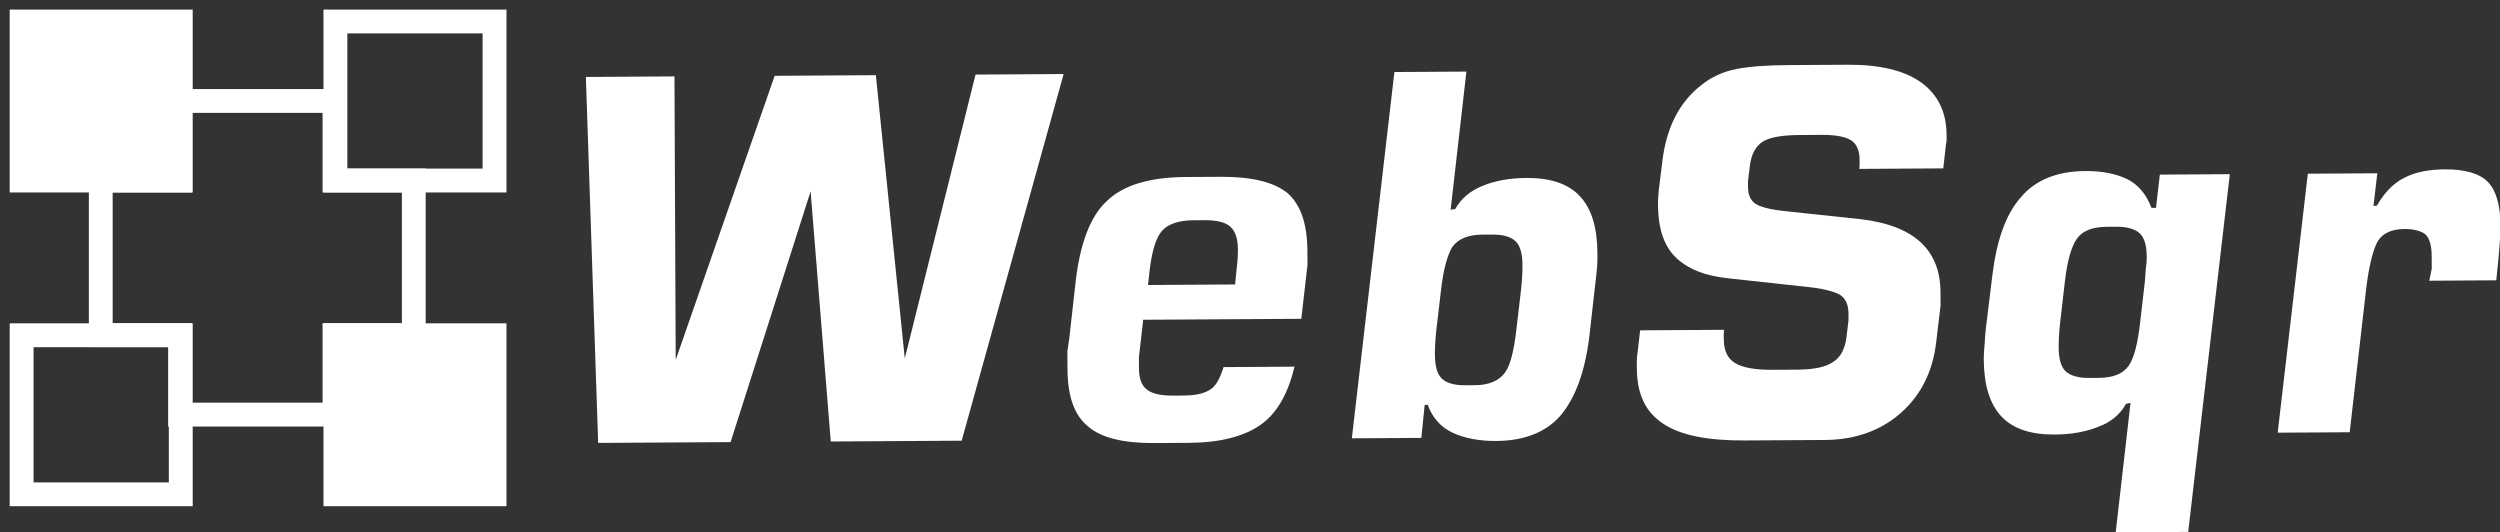
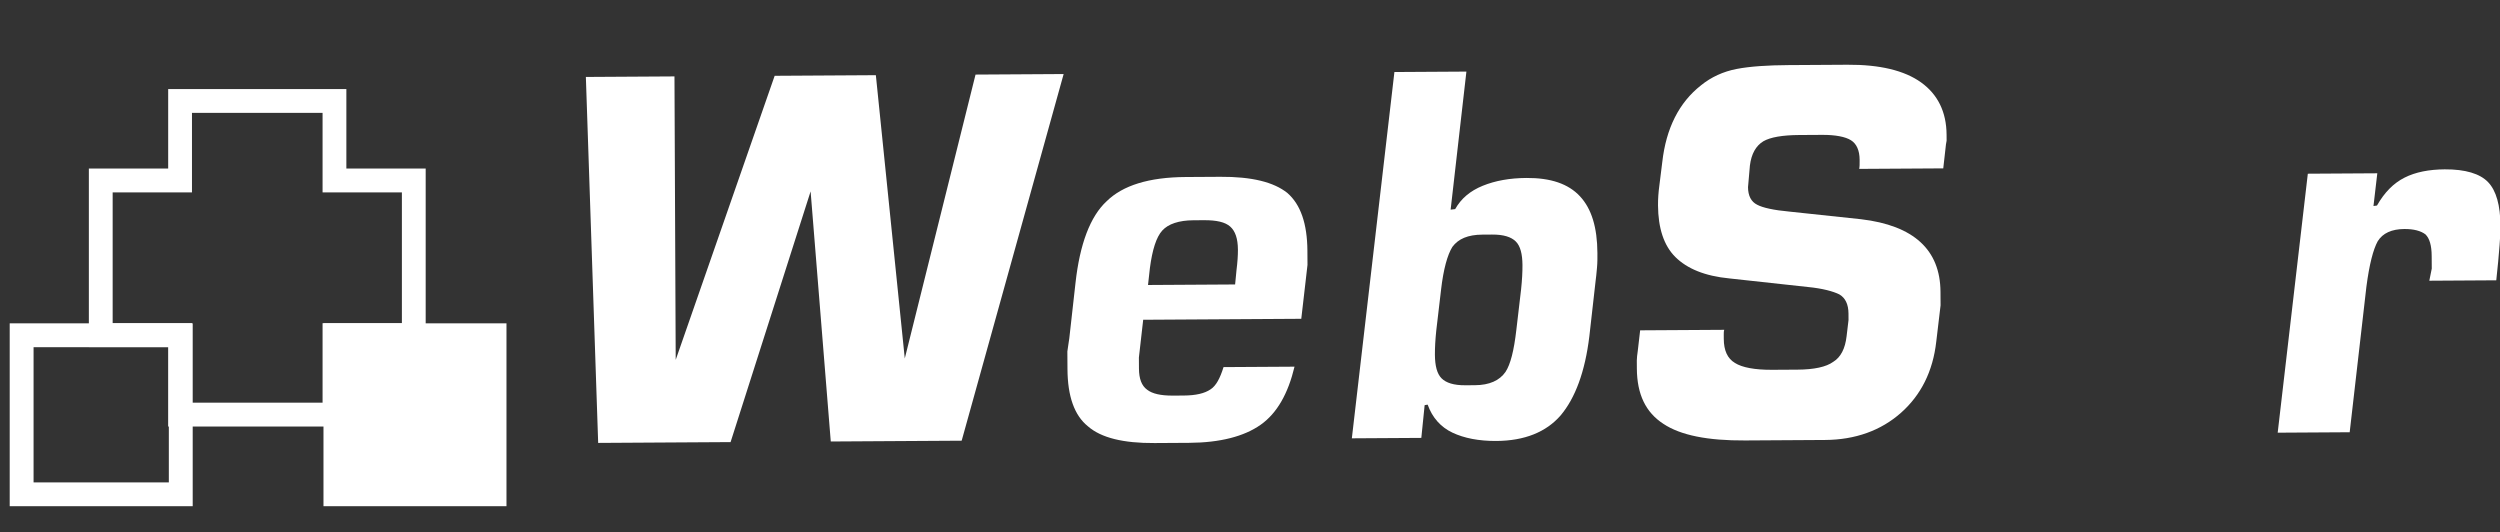
<svg xmlns="http://www.w3.org/2000/svg" width="100%" height="100%" viewBox="0 0 12577 2678" version="1.1" xml:space="preserve" style="fill-rule:evenodd;clip-rule:evenodd;stroke-linecap:round;stroke-miterlimit:1.5;">
  <rect x="0" y="0" width="12577" height="2678" fill="#333333" stroke="none" />
  <g transform="matrix(1,0,0,1,-764.453,-702.548)">
    <g transform="matrix(3.734,0,0,1,0,0)">
      <g transform="matrix(0.174,0,0,0.651,199.413,742.415)">
        <path d="M2620.35,1333.23L3234.52,1333.23L3234.52,2528.68L2620.35,2528.68L2620.35,3142.86L1424.89,3142.86L1424.89,2528.68L810.714,2528.68L810.714,1333.23L1424.89,1333.23L1424.89,719.048L2620.35,719.048L2620.35,1333.23Z" style="fill:none;stroke:white;stroke-width:184.25px;" />
      </g>
      <g transform="matrix(0.268,0,0,1,-24.867,-25)">
-         <rect x="965.476" y="835.714" width="800" height="800" style="fill:white;stroke:white;stroke-width:120px;" />
-       </g>
+         </g>
      <g transform="matrix(0.268,0,0,1,397.882,-25)">
-         <rect x="965.476" y="835.714" width="800" height="800" style="fill:none;stroke:white;stroke-width:120px;" />
-       </g>
+         </g>
      <g transform="matrix(0.268,0,0,1,-24.867,1553.57)">
        <rect x="965.476" y="835.714" width="800" height="800" style="fill:none;stroke:white;stroke-width:120px;" />
      </g>
      <g transform="matrix(0.268,0,0,1,397.882,1553.57)">
        <rect x="965.476" y="835.714" width="800" height="800" style="fill:white;stroke:white;stroke-width:120px;" />
      </g>
    </g>
    <g transform="matrix(3.734,0,0,1,0,0)">
      <g transform="matrix(10.292,-0.234,0.063,38.431,-17306.5,-58144.7)">
        <g>
          <g transform="matrix(65.906,0,0,65.906,1760,1600)">
            <path d="M1.08,-0.727L0.873,-0L0.613,-0L0.576,-0.497L0.414,-0L0.151,-0L0.131,-0.727L0.307,-0.727L0.306,-0.164L0.506,-0.727L0.707,-0.727L0.761,-0.164L0.905,-0.727L1.08,-0.727Z" style="fill:white;fill-rule:nonzero;" />
          </g>
          <g transform="matrix(65.906,0,0,65.906,1826.5,1600)">
            <path d="M0.549,-0.312L0.54,-0.238L0.226,-0.238L0.217,-0.163L0.217,-0.141C0.217,-0.121 0.222,-0.107 0.233,-0.099C0.243,-0.091 0.26,-0.087 0.284,-0.087L0.305,-0.087C0.33,-0.087 0.347,-0.091 0.359,-0.099C0.37,-0.106 0.378,-0.121 0.385,-0.143L0.526,-0.143C0.513,-0.09 0.491,-0.051 0.458,-0.028C0.425,-0.005 0.377,0.007 0.316,0.007L0.247,0.007C0.185,0.007 0.141,-0.004 0.115,-0.027C0.088,-0.049 0.075,-0.087 0.075,-0.141L0.075,-0.176C0.077,-0.188 0.078,-0.197 0.079,-0.202L0.092,-0.312C0.101,-0.389 0.122,-0.444 0.155,-0.474C0.187,-0.505 0.239,-0.521 0.312,-0.521L0.381,-0.521C0.443,-0.521 0.487,-0.51 0.514,-0.488C0.54,-0.465 0.553,-0.427 0.553,-0.373L0.553,-0.345C0.551,-0.33 0.55,-0.319 0.549,-0.312ZM0.412,-0.336C0.414,-0.351 0.415,-0.365 0.415,-0.376C0.415,-0.398 0.41,-0.413 0.4,-0.422C0.39,-0.431 0.373,-0.435 0.348,-0.435L0.327,-0.435C0.298,-0.435 0.277,-0.428 0.265,-0.415C0.253,-0.402 0.245,-0.377 0.24,-0.341L0.236,-0.307L0.409,-0.307L0.412,-0.336Z" style="fill:white;fill-rule:nonzero;" />
          </g>
          <g transform="matrix(65.906,0,0,65.906,1863.34,1600)">
            <path d="M0.566,-0.309L0.553,-0.2C0.544,-0.129 0.524,-0.077 0.495,-0.043C0.466,-0.01 0.423,0.007 0.367,0.007C0.332,0.007 0.303,0.001 0.28,-0.01C0.257,-0.021 0.24,-0.04 0.231,-0.066L0.225,-0.065L0.218,-0L0.08,-0L0.169,-0.727L0.312,-0.727L0.279,-0.453L0.288,-0.454C0.3,-0.475 0.318,-0.49 0.343,-0.5C0.368,-0.51 0.397,-0.515 0.43,-0.515C0.478,-0.515 0.513,-0.503 0.536,-0.478C0.559,-0.453 0.57,-0.416 0.57,-0.365C0.57,-0.356 0.57,-0.346 0.569,-0.336C0.568,-0.325 0.567,-0.316 0.566,-0.309ZM0.418,-0.294C0.42,-0.312 0.421,-0.328 0.421,-0.342C0.421,-0.364 0.417,-0.38 0.408,-0.389C0.399,-0.398 0.384,-0.403 0.361,-0.403L0.342,-0.403C0.313,-0.403 0.294,-0.395 0.282,-0.379C0.272,-0.363 0.264,-0.335 0.259,-0.294L0.249,-0.213C0.247,-0.195 0.246,-0.179 0.246,-0.165C0.246,-0.143 0.25,-0.127 0.259,-0.118C0.268,-0.109 0.283,-0.104 0.306,-0.104L0.325,-0.104C0.354,-0.104 0.374,-0.113 0.386,-0.13C0.396,-0.145 0.403,-0.172 0.408,-0.213L0.418,-0.294Z" style="fill:white;fill-rule:nonzero;" />
          </g>
          <g transform="matrix(65.906,0,0,65.906,1901.43,1600)">
-             <path d="M0.685,-0.571L0.68,-0.529L0.513,-0.529C0.514,-0.533 0.514,-0.539 0.514,-0.547C0.514,-0.566 0.508,-0.579 0.497,-0.586C0.486,-0.593 0.466,-0.597 0.44,-0.597L0.394,-0.597C0.361,-0.597 0.337,-0.593 0.323,-0.585C0.308,-0.576 0.299,-0.56 0.296,-0.537L0.292,-0.506L0.292,-0.494C0.292,-0.477 0.298,-0.465 0.31,-0.459C0.321,-0.453 0.343,-0.448 0.374,-0.445L0.516,-0.429C0.621,-0.416 0.673,-0.367 0.673,-0.284L0.673,-0.257L0.664,-0.185C0.657,-0.126 0.633,-0.079 0.593,-0.044C0.553,-0.009 0.502,0.009 0.442,0.009L0.283,0.009C0.209,0.009 0.155,-0.002 0.121,-0.025C0.086,-0.048 0.069,-0.084 0.069,-0.135L0.069,-0.151C0.069,-0.156 0.07,-0.163 0.071,-0.17L0.076,-0.211L0.243,-0.211C0.242,-0.208 0.242,-0.204 0.242,-0.201L0.242,-0.193C0.242,-0.17 0.249,-0.154 0.264,-0.145C0.278,-0.136 0.303,-0.131 0.338,-0.131L0.388,-0.131C0.421,-0.131 0.445,-0.136 0.459,-0.146C0.474,-0.155 0.483,-0.172 0.486,-0.197L0.49,-0.229L0.49,-0.242C0.49,-0.26 0.484,-0.273 0.472,-0.28C0.46,-0.286 0.439,-0.292 0.41,-0.295L0.254,-0.313C0.205,-0.318 0.17,-0.333 0.147,-0.356C0.124,-0.379 0.113,-0.414 0.113,-0.459C0.113,-0.472 0.114,-0.485 0.116,-0.499L0.122,-0.545C0.13,-0.612 0.156,-0.663 0.2,-0.697C0.22,-0.713 0.244,-0.724 0.271,-0.729C0.298,-0.734 0.333,-0.736 0.374,-0.736L0.491,-0.736C0.555,-0.736 0.604,-0.724 0.637,-0.7C0.67,-0.676 0.687,-0.641 0.687,-0.596L0.687,-0.584C0.686,-0.578 0.685,-0.574 0.685,-0.571Z" style="fill:white;fill-rule:nonzero;" />
+             <path d="M0.685,-0.571L0.68,-0.529L0.513,-0.529C0.514,-0.533 0.514,-0.539 0.514,-0.547C0.514,-0.566 0.508,-0.579 0.497,-0.586C0.486,-0.593 0.466,-0.597 0.44,-0.597L0.394,-0.597C0.361,-0.597 0.337,-0.593 0.323,-0.585C0.308,-0.576 0.299,-0.56 0.296,-0.537L0.292,-0.494C0.292,-0.477 0.298,-0.465 0.31,-0.459C0.321,-0.453 0.343,-0.448 0.374,-0.445L0.516,-0.429C0.621,-0.416 0.673,-0.367 0.673,-0.284L0.673,-0.257L0.664,-0.185C0.657,-0.126 0.633,-0.079 0.593,-0.044C0.553,-0.009 0.502,0.009 0.442,0.009L0.283,0.009C0.209,0.009 0.155,-0.002 0.121,-0.025C0.086,-0.048 0.069,-0.084 0.069,-0.135L0.069,-0.151C0.069,-0.156 0.07,-0.163 0.071,-0.17L0.076,-0.211L0.243,-0.211C0.242,-0.208 0.242,-0.204 0.242,-0.201L0.242,-0.193C0.242,-0.17 0.249,-0.154 0.264,-0.145C0.278,-0.136 0.303,-0.131 0.338,-0.131L0.388,-0.131C0.421,-0.131 0.445,-0.136 0.459,-0.146C0.474,-0.155 0.483,-0.172 0.486,-0.197L0.49,-0.229L0.49,-0.242C0.49,-0.26 0.484,-0.273 0.472,-0.28C0.46,-0.286 0.439,-0.292 0.41,-0.295L0.254,-0.313C0.205,-0.318 0.17,-0.333 0.147,-0.356C0.124,-0.379 0.113,-0.414 0.113,-0.459C0.113,-0.472 0.114,-0.485 0.116,-0.499L0.122,-0.545C0.13,-0.612 0.156,-0.663 0.2,-0.697C0.22,-0.713 0.244,-0.724 0.271,-0.729C0.298,-0.734 0.333,-0.736 0.374,-0.736L0.491,-0.736C0.555,-0.736 0.604,-0.724 0.637,-0.7C0.67,-0.676 0.687,-0.641 0.687,-0.596L0.687,-0.584C0.686,-0.578 0.685,-0.574 0.685,-0.571Z" style="fill:white;fill-rule:nonzero;" />
          </g>
          <g transform="matrix(65.906,0,0,65.906,1946.45,1600)">
-             <path d="M0.566,-0.514L0.479,0.196L0.335,0.196L0.366,-0.061L0.357,-0.059C0.345,-0.038 0.327,-0.023 0.302,-0.014C0.277,-0.004 0.248,0.001 0.215,0.001C0.167,0.001 0.132,-0.011 0.109,-0.036C0.086,-0.061 0.075,-0.099 0.075,-0.15C0.075,-0.159 0.076,-0.169 0.077,-0.18C0.078,-0.191 0.078,-0.199 0.079,-0.206L0.093,-0.315C0.102,-0.386 0.121,-0.438 0.151,-0.471C0.18,-0.505 0.223,-0.522 0.279,-0.522C0.313,-0.522 0.341,-0.516 0.363,-0.505C0.384,-0.494 0.4,-0.475 0.41,-0.448L0.419,-0.448L0.427,-0.514L0.566,-0.514ZM0.396,-0.302C0.397,-0.311 0.397,-0.319 0.398,-0.327C0.399,-0.334 0.4,-0.342 0.4,-0.351C0.4,-0.372 0.396,-0.388 0.387,-0.397C0.378,-0.406 0.362,-0.411 0.34,-0.411L0.321,-0.411C0.292,-0.411 0.272,-0.403 0.261,-0.387C0.25,-0.371 0.242,-0.343 0.237,-0.302L0.227,-0.22C0.225,-0.202 0.224,-0.186 0.224,-0.172C0.224,-0.15 0.228,-0.134 0.237,-0.125C0.246,-0.116 0.262,-0.111 0.284,-0.111L0.303,-0.111C0.332,-0.111 0.352,-0.119 0.363,-0.135C0.374,-0.151 0.381,-0.179 0.386,-0.22L0.396,-0.302Z" style="fill:white;fill-rule:nonzero;" />
-           </g>
+             </g>
          <g transform="matrix(65.906,0,0,65.906,1984.54,1600)">
            <path d="M0.52,-0.337L0.516,-0.3L0.383,-0.3L0.388,-0.324L0.388,-0.349C0.388,-0.37 0.384,-0.384 0.376,-0.392C0.367,-0.399 0.353,-0.403 0.334,-0.403C0.309,-0.403 0.291,-0.395 0.281,-0.379C0.272,-0.363 0.264,-0.333 0.258,-0.289L0.223,-0L0.08,-0L0.143,-0.514L0.281,-0.514L0.273,-0.449L0.28,-0.45C0.295,-0.476 0.313,-0.494 0.335,-0.505C0.357,-0.516 0.384,-0.521 0.415,-0.521C0.456,-0.521 0.485,-0.512 0.501,-0.495C0.517,-0.478 0.525,-0.449 0.525,-0.408C0.525,-0.395 0.524,-0.383 0.523,-0.37C0.522,-0.357 0.521,-0.346 0.52,-0.337Z" style="fill:white;fill-rule:nonzero;" />
          </g>
        </g>
      </g>
    </g>
  </g>
</svg>